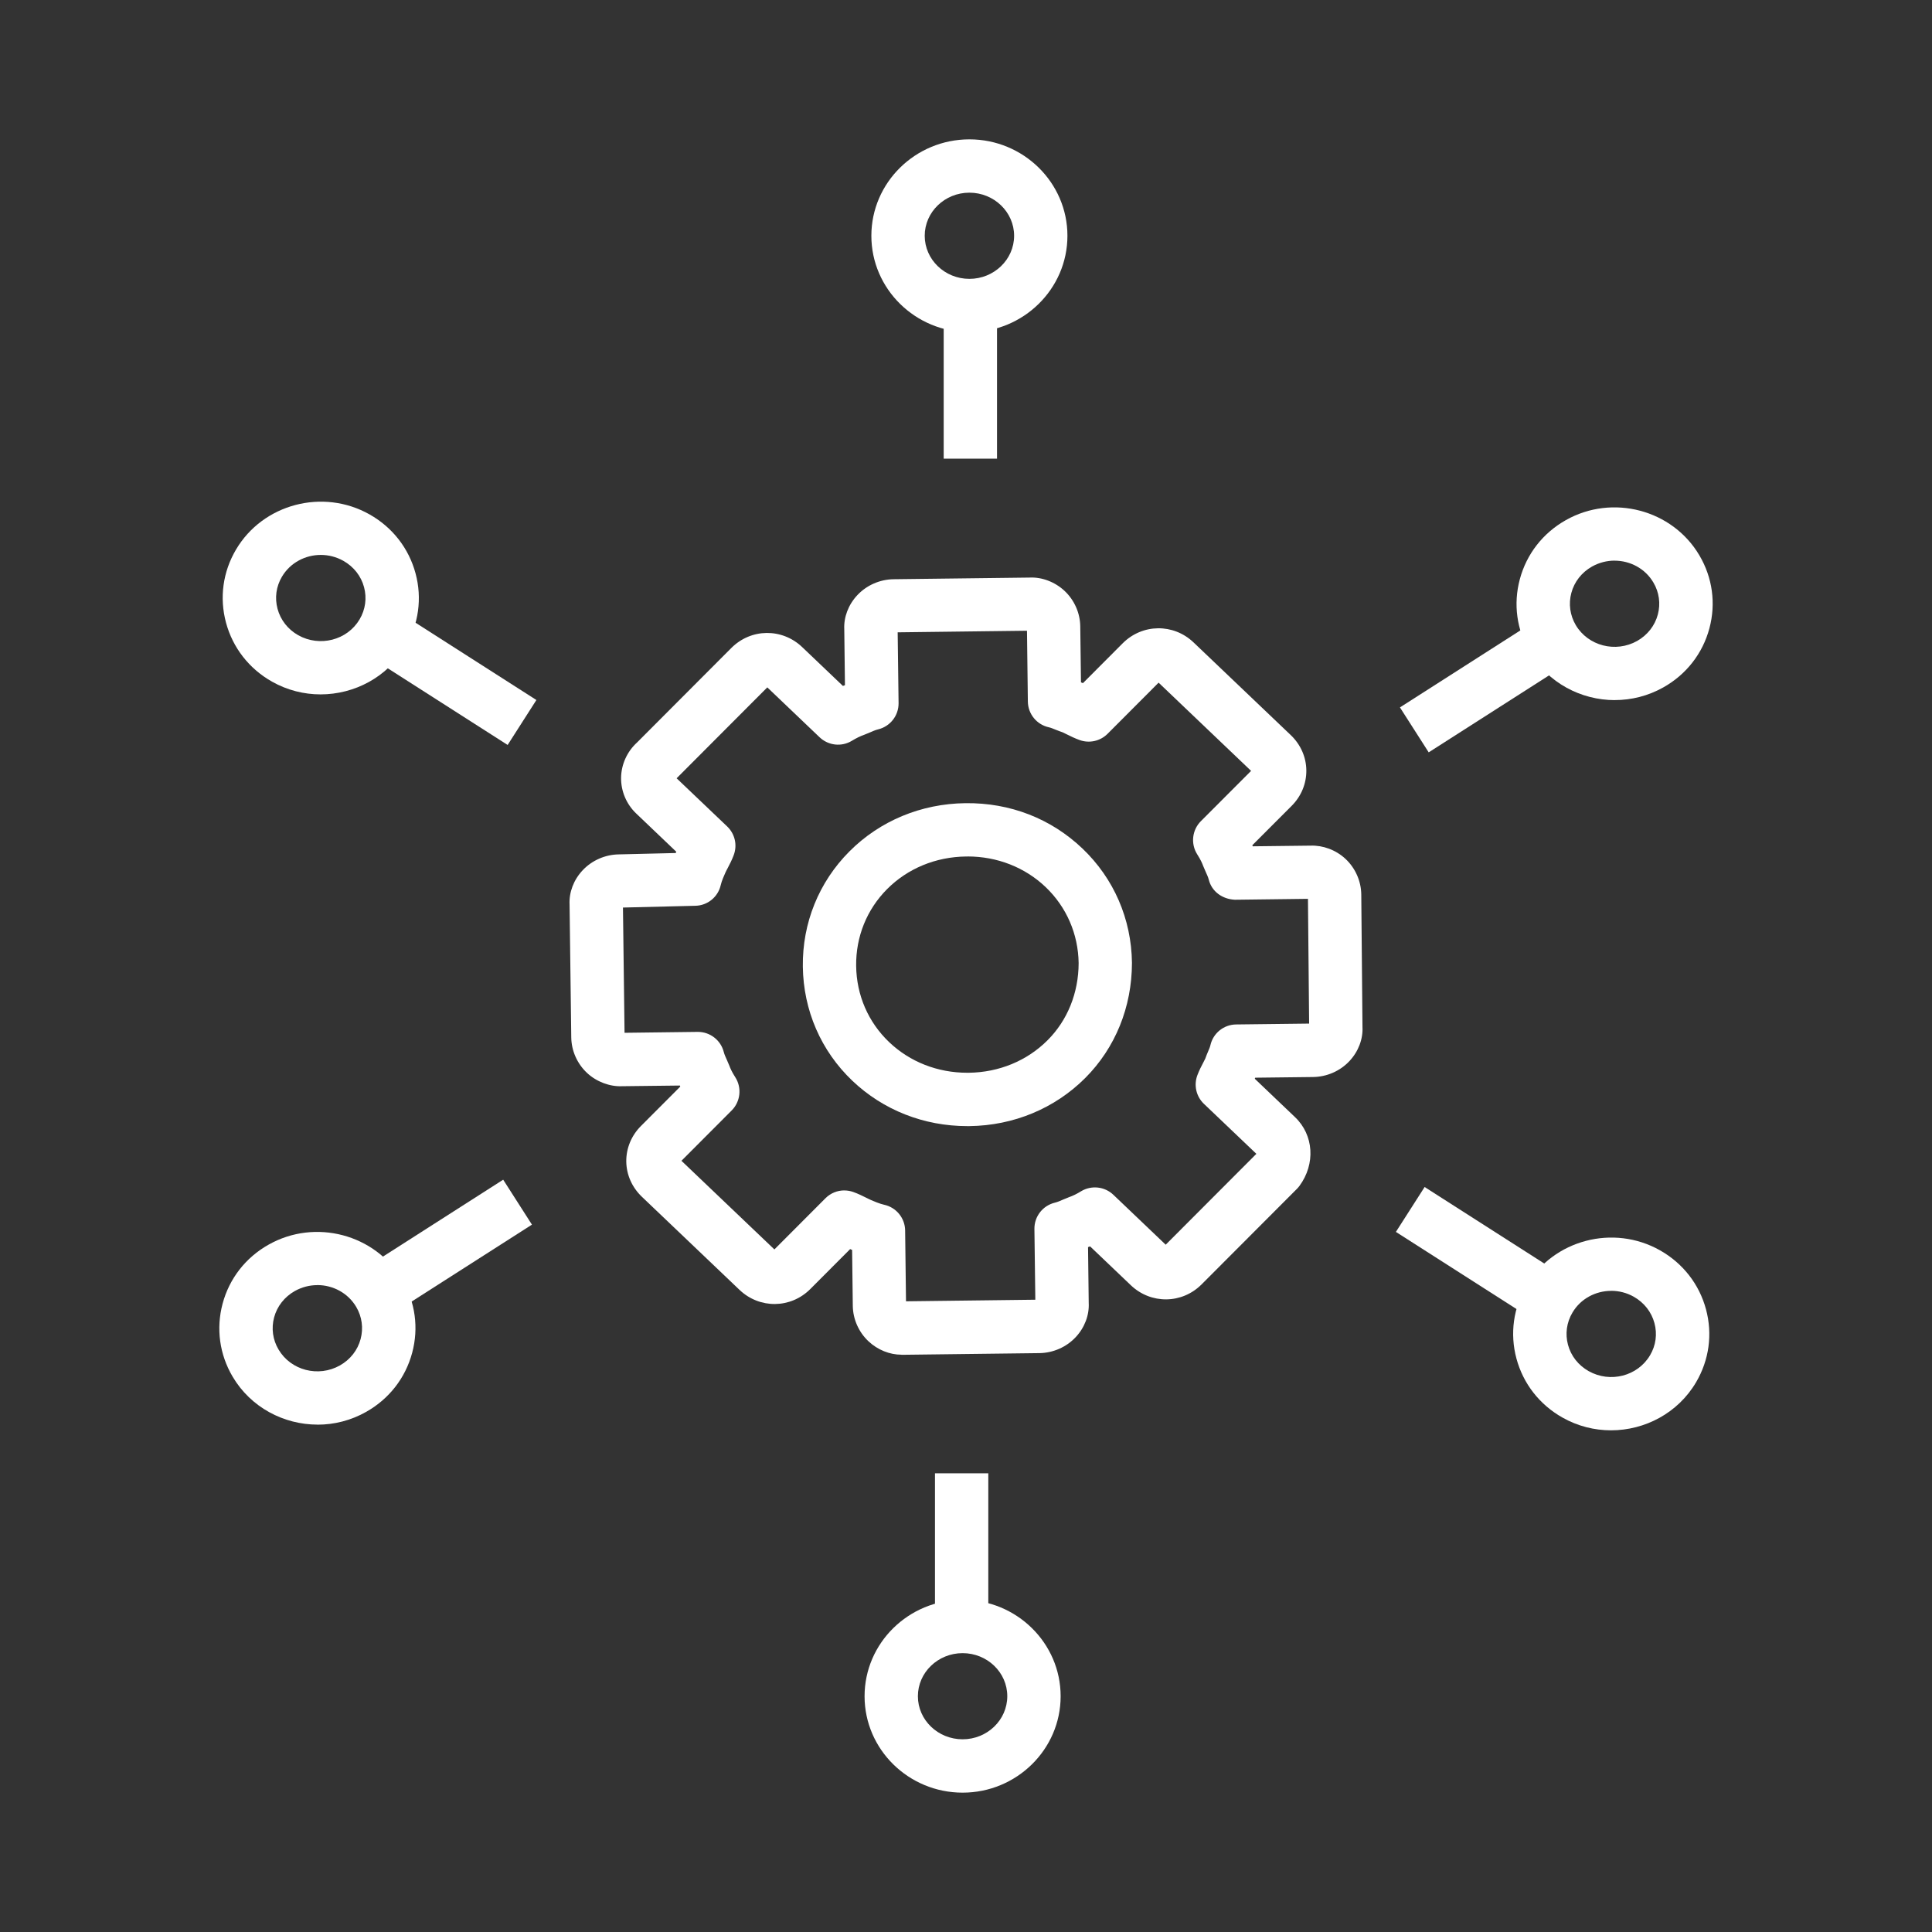
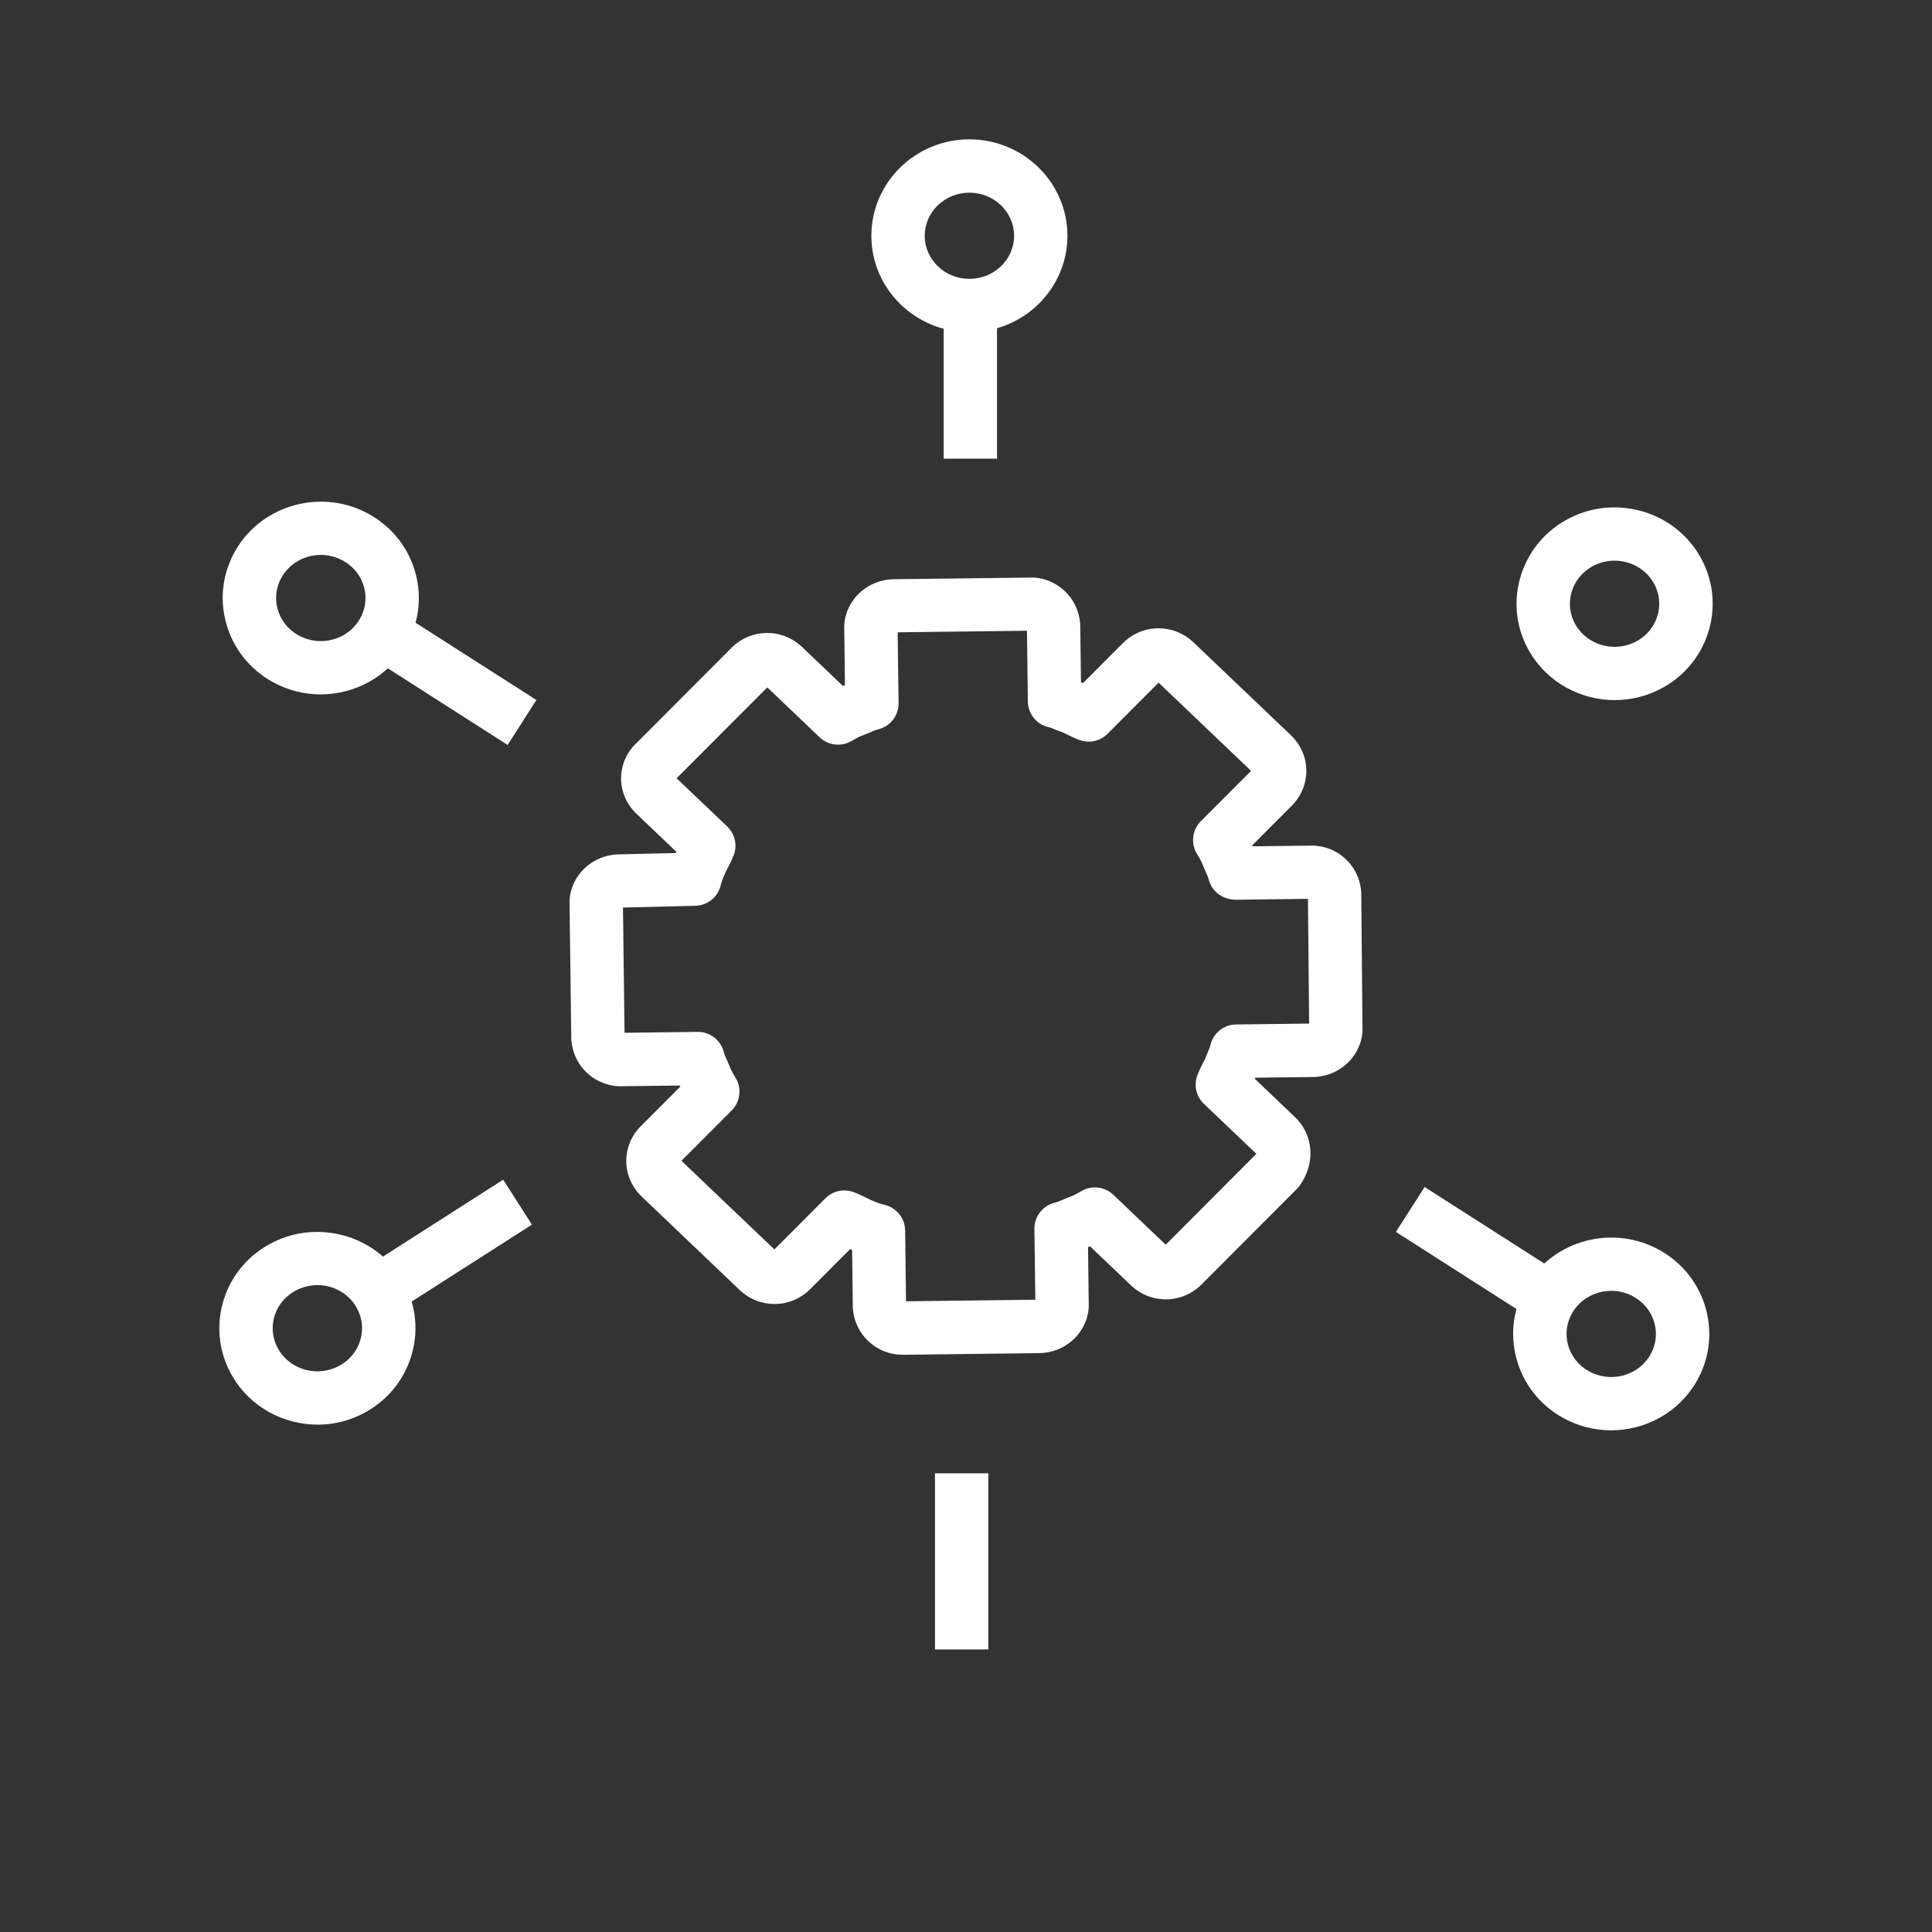
<svg xmlns="http://www.w3.org/2000/svg" id="Layer_1" data-name="Layer 1" viewBox="0 0 512 512">
  <rect x="0" y="0" width="512" height="512" fill="#333333" stroke="none" />
  <defs>
    <style>
      .cls-1 {
        fill: #fff;
      }
    </style>
  </defs>
  <path class="cls-1" d="m238.86,359.01c-3.06,0-6.28-1.27-8.7-3.55-2.59-2.43-4.11-5.86-4.16-9.39l-.18-14.82c-.17-.08-.35-.15-.51-.22,0,0-.01,0-.02,0l-10.54,10.57c-5.2,5.22-13.44,5.31-18.77.23l-25.87-24.67c-2.62-2.5-4.09-5.82-4.14-9.33-.04-3.53,1.35-6.89,3.91-9.45l10.4-10.42c-.04-.09-.08-.19-.11-.28l-15.37.18c-3.14.13-6.68-1.13-9.25-3.54-2.59-2.43-4.11-5.85-4.16-9.39l-.45-35.25c-.16-3.18,1.06-6.49,3.47-9.05,2.48-2.64,5.98-4.16,9.6-4.21l15.06-.36c.05-.11.1-.22.15-.34l-10.66-10.17c-2.56-2.45-4.01-5.89-3.97-9.43.05-3.55,1.6-6.96,4.25-9.37l24.98-25.04c5.21-5.21,13.44-5.3,18.77-.22l10.79,10.29c.18-.07.36-.14.54-.2l-.18-14.82c-.16-3.18,1.06-6.49,3.47-9.05,2.48-2.64,5.98-4.16,9.61-4.21l36.05-.44c3.21-.16,6.69,1.13,9.26,3.54,2.59,2.44,4.11,5.86,4.15,9.4l.19,14.83c.16.06.33.12.49.19.01,0,.02,0,.03.02l10.54-10.57c5.21-5.21,13.45-5.3,18.77-.23l25.75,24.55c2.63,2.51,4.1,5.83,4.14,9.34.04,3.53-1.34,6.88-3.91,9.45l-10.4,10.41c.04.1.08.19.11.29l15.36-.18c3.22-.11,6.67,1.12,9.24,3.53,2.59,2.43,4.11,5.86,4.16,9.39l.32,35.16c.16,3.15-1.06,6.47-3.47,9.03-2.48,2.64-5.98,4.16-9.6,4.21l-15.36.18c-.04.09-.07.18-.11.28l10.66,10.17c4.98,4.73,5.47,12.4,1.18,18.23-.21.29-.45.55-.69.8l-25.24,25.29c-5.2,5.22-13.44,5.31-18.77.22l-10.79-10.29c-.18.07-.37.14-.54.2l.18,14.83c.16,3.18-1.06,6.49-3.47,9.05-2.48,2.64-5.98,4.16-9.6,4.21l-36.06.44c-.18,0-.36,0-.54,0Zm35.54-13.38v.11-.11Zm-35.36-.76h-.07.1-.03Zm-15.29-29.39c.8,0,1.62.14,2.4.42,1.25.45,2.38,1,3.46,1.54.44.21.85.43,1.27.61.57.25,2.25.97,3.41,1.22,3.22.69,5.54,3.53,5.58,6.82l.23,18.77,34.27-.42-.24-18.76c-.04-3.3,2.21-6.19,5.43-6.96.75-.18,1.46-.51,2.18-.82l1.57-.64c1.02-.35,2.08-.88,3.2-1.57,2.73-1.64,6.23-1.26,8.54.94l13.87,13.23,24.03-24.08-13.9-13.25c-2.06-1.96-2.74-4.97-1.72-7.63.47-1.22,1.03-2.35,1.6-3.41.17-.32.35-.65.49-.97.2-.59.45-1.2.71-1.81.23-.56.5-1.12.63-1.69.71-3.2,3.53-5.49,6.81-5.53l19.36-.23-.31-33.06-19.36.24c-3.34-.16-6.14-2.17-6.93-5.34-.18-.72-.51-1.38-.82-2.08l-.66-1.54c-.23-.62-.6-1.54-1.58-3.08-1.77-2.79-1.36-6.44.97-8.78l13.31-13.33-24.51-23.38-13.53,13.56c-1.94,1.94-4.83,2.58-7.4,1.65-1.25-.45-2.38-1-3.46-1.54-.35-.17-.69-.34-1.02-.5-.6-.2-1.22-.45-1.85-.69-.59-.23-1.19-.51-1.81-.65-3.22-.69-5.54-3.53-5.58-6.82l-.23-18.77-34.27.42.24,18.76c.04,3.3-2.22,6.19-5.43,6.96-.75.18-1.46.51-2.18.82l-1.57.64c-1,.35-2.07.88-3.22,1.58-2.72,1.64-6.2,1.26-8.52-.94l-13.87-13.23-24.03,24.09,13.4,12.77c2.05,1.96,2.74,4.94,1.73,7.6-.46,1.24-1.03,2.36-1.6,3.44-.22.42-.44.81-.61,1.21-.27.59-.98,2.18-1.22,3.25-.7,3.17-3.47,5.45-6.72,5.52l-19.2.47.42,33.19,19.36-.24h.08c3.24,0,6.06,2.2,6.86,5.34.18.71.51,1.38.81,2.07l.67,1.56c.23.62.59,1.53,1.58,3.07,1.77,2.79,1.36,6.44-.97,8.78l-13.31,13.34,24.63,23.49,13.53-13.56c1.35-1.36,3.16-2.08,5-2.08Zm109.69-9.24-169.03-32.52h-.07.1-.03Zm182.53-1.28v.12-.12Zm-181.89-33.22v.11-.11Zm182.63-1.03h.1-.1Zm-74.5-71.04s.06,0,.1,0h-.1Zm-35.33-.88v.11-.11Z" />
-   <path class="cls-1" d="m256.34,298.43c-11.52,0-22.31-4.26-30.46-12.02-8.32-7.93-12.97-18.66-13.12-30.24-.15-11.57,4.25-22.42,12.36-30.55,8.07-8.09,18.98-12.63,30.72-12.77,11.92-.15,22.74,4.13,31.02,12.02,8.32,7.93,12.97,18.67,13.12,30.24v.1c-.02,11.67-4.41,22.48-12.36,30.45-8.08,8.09-18.99,12.63-30.72,12.77h-.57Zm.06-71.45h-.4c-8.02.1-15.43,3.16-20.88,8.61-5.41,5.42-8.33,12.66-8.23,20.4.1,7.74,3.2,14.9,8.74,20.18,5.5,5.24,12.83,8.12,20.71,8.12h.4c8.01-.1,15.43-3.16,20.88-8.62,5.29-5.29,8.21-12.55,8.23-20.44-.11-7.72-3.22-14.87-8.75-20.15-5.5-5.24-12.84-8.11-20.7-8.11Z" />
  <path class="cls-1" d="m250.09,74.87h14.13v46.68h-14.13v-46.68Z" />
  <path class="cls-1" d="m256.9,88.03c-14.32,0-25.98-11.46-25.98-25.55s11.66-25.55,25.98-25.55,25.98,11.46,25.98,25.55-11.66,25.54-25.98,25.54Zm0-36.97c-6.53,0-11.84,5.12-11.84,11.42s5.31,11.42,11.84,11.42,11.85-5.12,11.85-11.42-5.32-11.42-11.85-11.42Z" />
  <path class="cls-1" d="m92.31,170.42l7.62-11.91,42.22,27-7.62,11.91-42.22-27Z" />
  <path class="cls-1" d="m84.95,184.02c-4.38,0-8.81-1.09-12.87-3.38-6.07-3.43-10.4-8.98-12.19-15.64-1.77-6.59-.83-13.46,2.65-19.35,7.16-12.13,23.05-16.29,35.39-9.33,6.08,3.43,10.41,8.98,12.2,15.65,1.77,6.59.82,13.46-2.66,19.35-4.8,8.14-13.55,12.7-22.52,12.7Zm.06-36.96c-4.11,0-8.1,2.07-10.29,5.77-1.54,2.59-1.95,5.61-1.17,8.51.79,2.96,2.74,5.45,5.48,7,5.7,3.19,12.99,1.34,16.27-4.21,1.54-2.6,1.95-5.62,1.18-8.51-.79-2.97-2.75-5.45-5.48-6.99h0c-1.89-1.06-3.95-1.57-5.98-1.57Z" />
  <path class="cls-1" d="m91.13,339.63l42.22-27,7.62,11.91-42.22,27-7.62-11.91Z" />
  <path class="cls-1" d="m84.17,377.54c-8.97,0-17.72-4.57-22.52-12.71-3.48-5.89-4.42-12.75-2.66-19.34,1.78-6.66,6.11-12.23,12.2-15.65,12.33-6.96,28.22-2.79,35.39,9.32,3.48,5.89,4.42,12.76,2.65,19.35-1.79,6.67-6.11,12.22-12.19,15.65-4.05,2.29-8.48,3.39-12.87,3.39Zm-.06-36.97c-2.04,0-4.09.51-5.99,1.57-2.74,1.56-4.69,4.04-5.48,7-.77,2.89-.36,5.91,1.18,8.5,3.27,5.54,10.55,7.43,16.27,4.21,2.74-1.55,4.69-4.03,5.48-7,.77-2.89.36-5.91-1.17-8.51-2.19-3.7-6.18-5.78-10.29-5.78Zm-9.46-4.59h.07-.07Z" />
  <path class="cls-1" d="m247.78,390.44h14.13v46.68h-14.13v-46.68Z" />
-   <path class="cls-1" d="m255.1,475.07c-14.32,0-25.98-11.46-25.98-25.55s11.66-25.55,25.98-25.55,25.98,11.46,25.98,25.55-11.66,25.55-25.98,25.55Zm0-36.97c-6.53,0-11.85,5.12-11.85,11.42s5.32,11.41,11.85,11.41,11.84-5.12,11.84-11.42-5.31-11.41-11.84-11.41Z" />
  <path class="cls-1" d="m369.92,326.48l7.62-11.91,42.22,27-7.61,11.9-42.22-27Z" />
  <path class="cls-1" d="m426.93,379.05c-4.38,0-8.81-1.09-12.86-3.38-6.08-3.43-10.41-8.98-12.2-15.65-1.77-6.59-.82-13.46,2.66-19.35,7.15-12.12,23.03-16.3,35.39-9.32,6.07,3.43,10.4,8.98,12.19,15.64,1.77,6.59.83,13.45-2.65,19.35-4.81,8.15-13.56,12.71-22.53,12.71Zm.06-36.96c-4.1,0-8.1,2.06-10.28,5.77-1.54,2.6-1.95,5.62-1.18,8.51.79,2.97,2.75,5.45,5.48,6.99h0c5.72,3.22,13,1.33,16.27-4.2,1.54-2.59,1.95-5.61,1.17-8.51-.79-2.96-2.74-5.45-5.48-7-1.89-1.07-3.96-1.57-5.99-1.57Z" />
-   <path class="cls-1" d="m371,187.47l42.22-27,7.62,11.91-42.22,27-7.62-11.91Z" />
  <path class="cls-1" d="m427.95,185.54c-8.97,0-17.71-4.57-22.53-12.7-3.48-5.89-4.42-12.76-2.65-19.35,1.79-6.67,6.11-12.22,12.19-15.65,12.34-6.98,28.24-2.8,35.39,9.33,3.48,5.89,4.42,12.75,2.66,19.34-1.78,6.66-6.11,12.23-12.2,15.65-4.05,2.28-8.48,3.37-12.86,3.37Zm-.06-36.97c-2.03,0-4.09.51-5.99,1.57-2.74,1.55-4.69,4.03-5.48,7-.77,2.89-.36,5.91,1.17,8.51,3.27,5.53,10.56,7.41,16.27,4.21,2.74-1.56,4.69-4.04,5.48-7,.77-2.89.36-5.91-1.18-8.5-2.18-3.71-6.18-5.78-10.29-5.78Z" />
</svg>